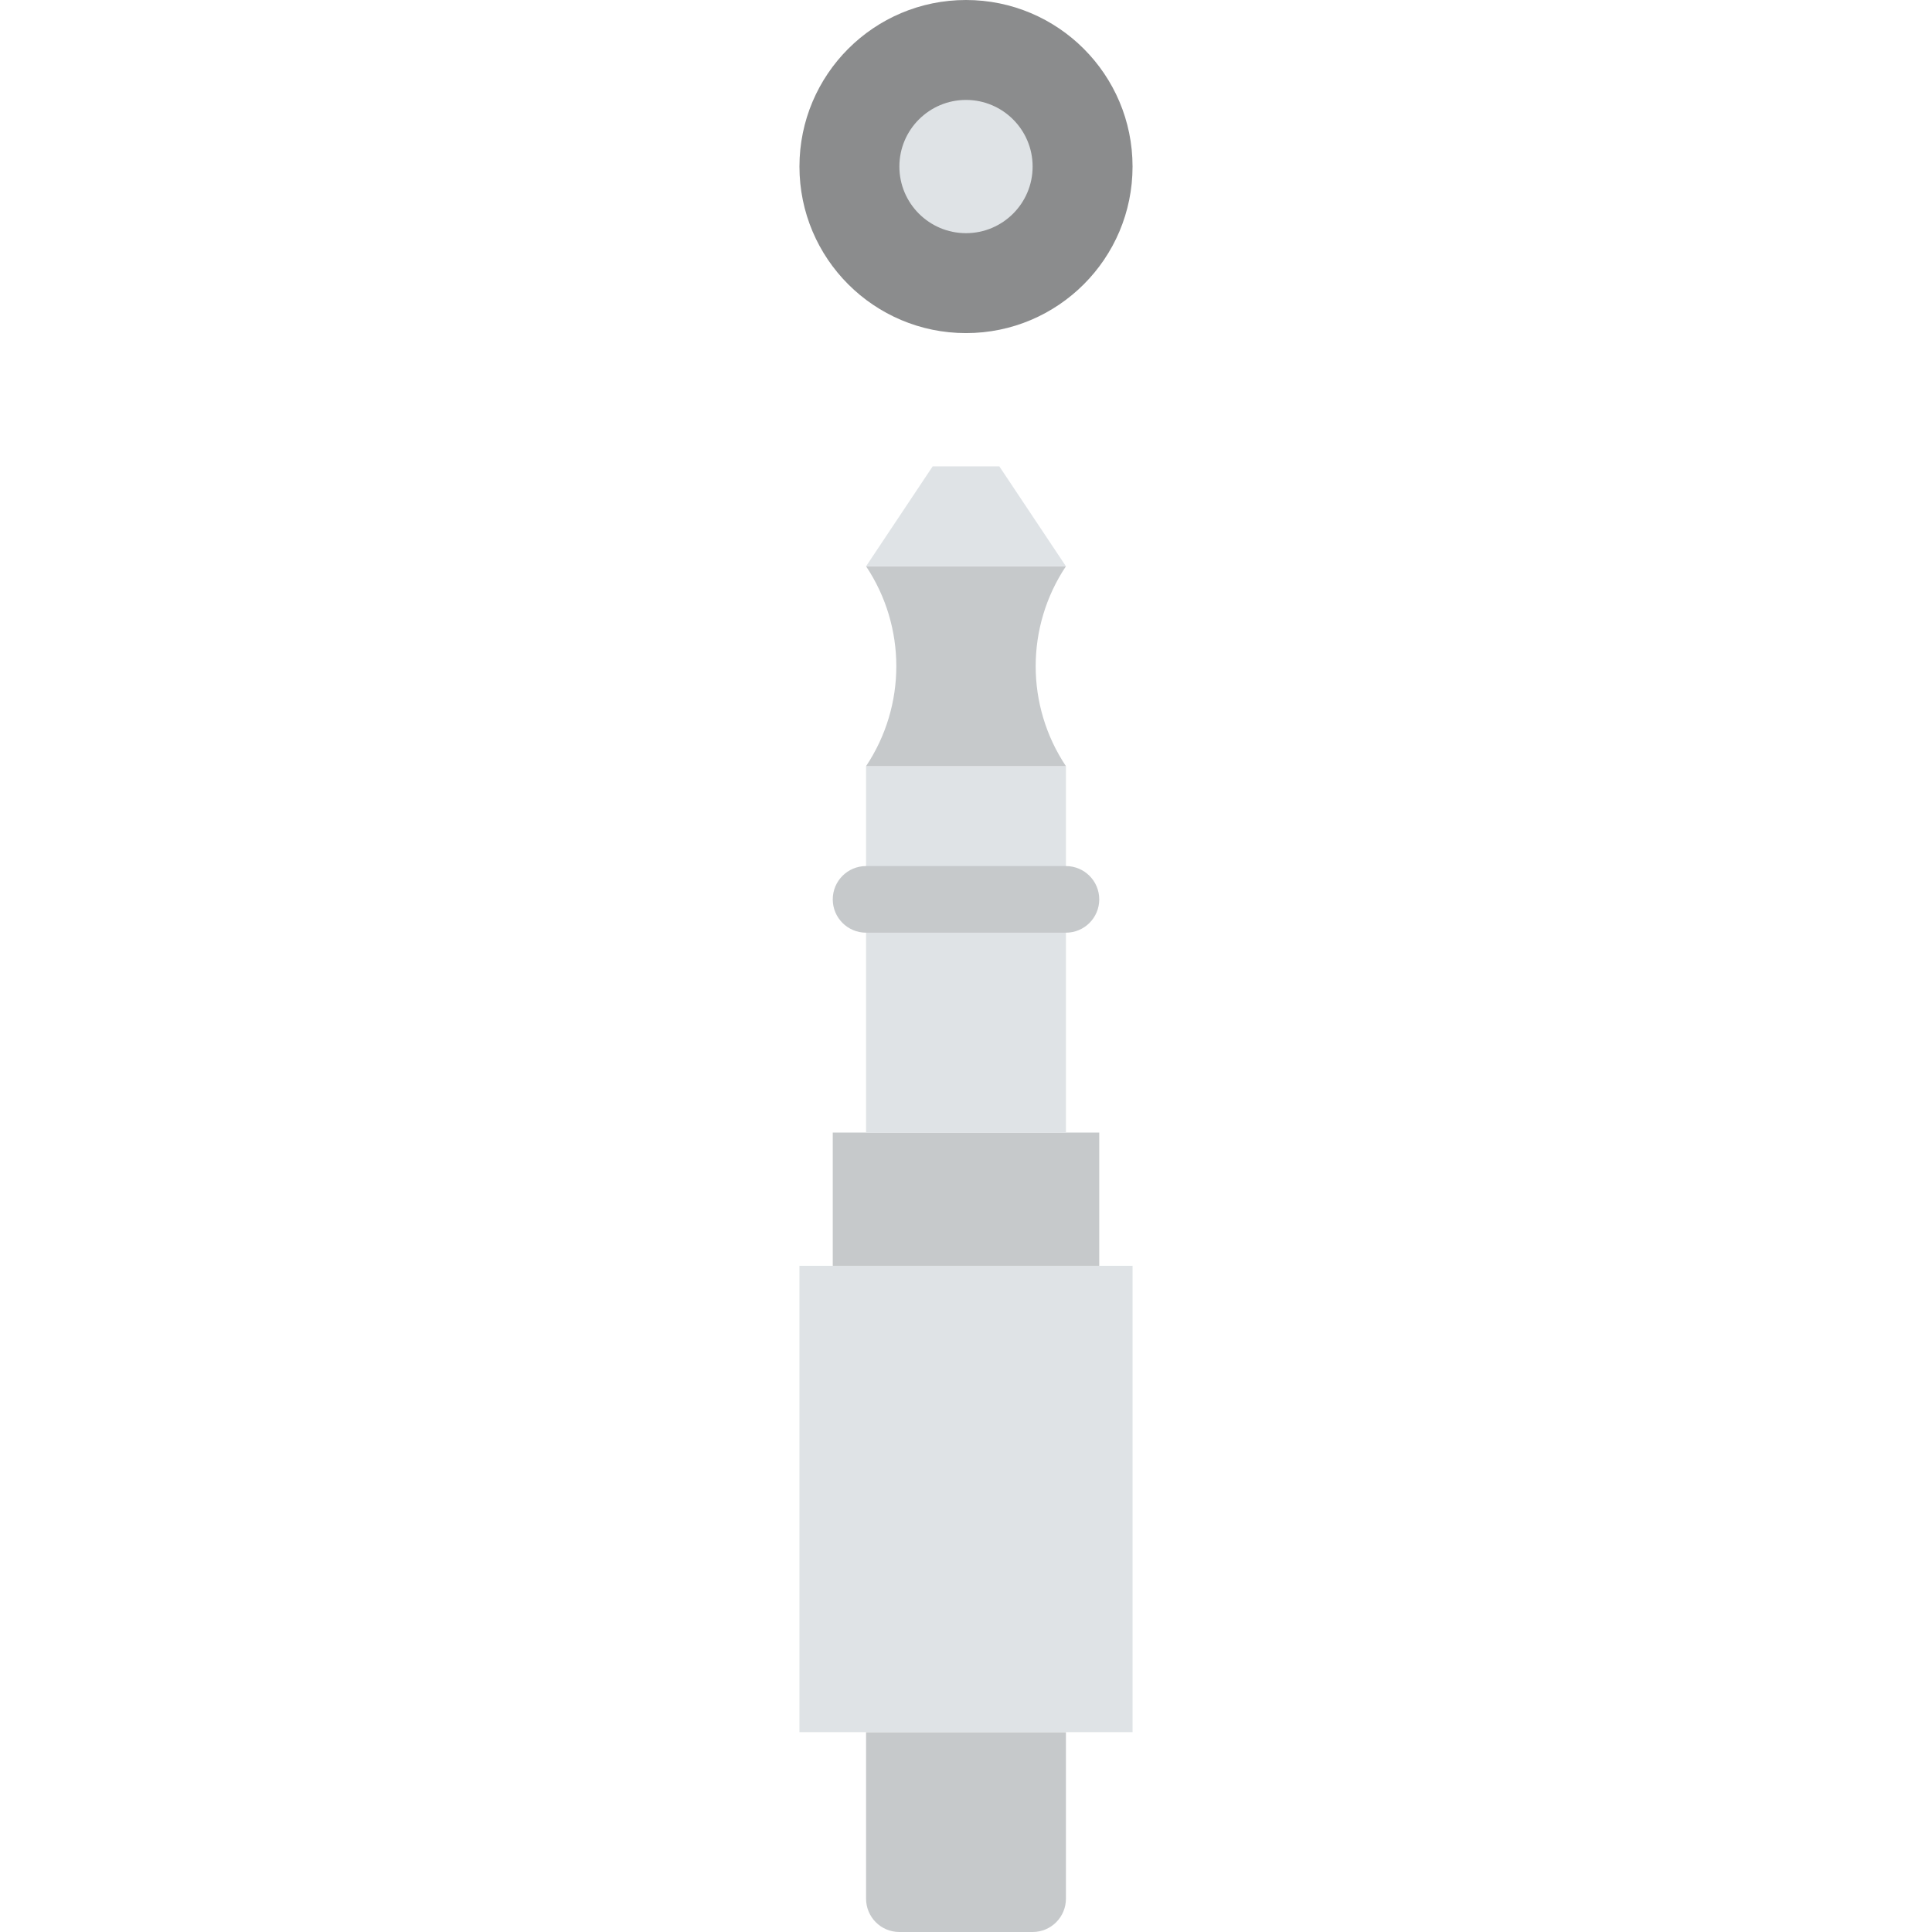
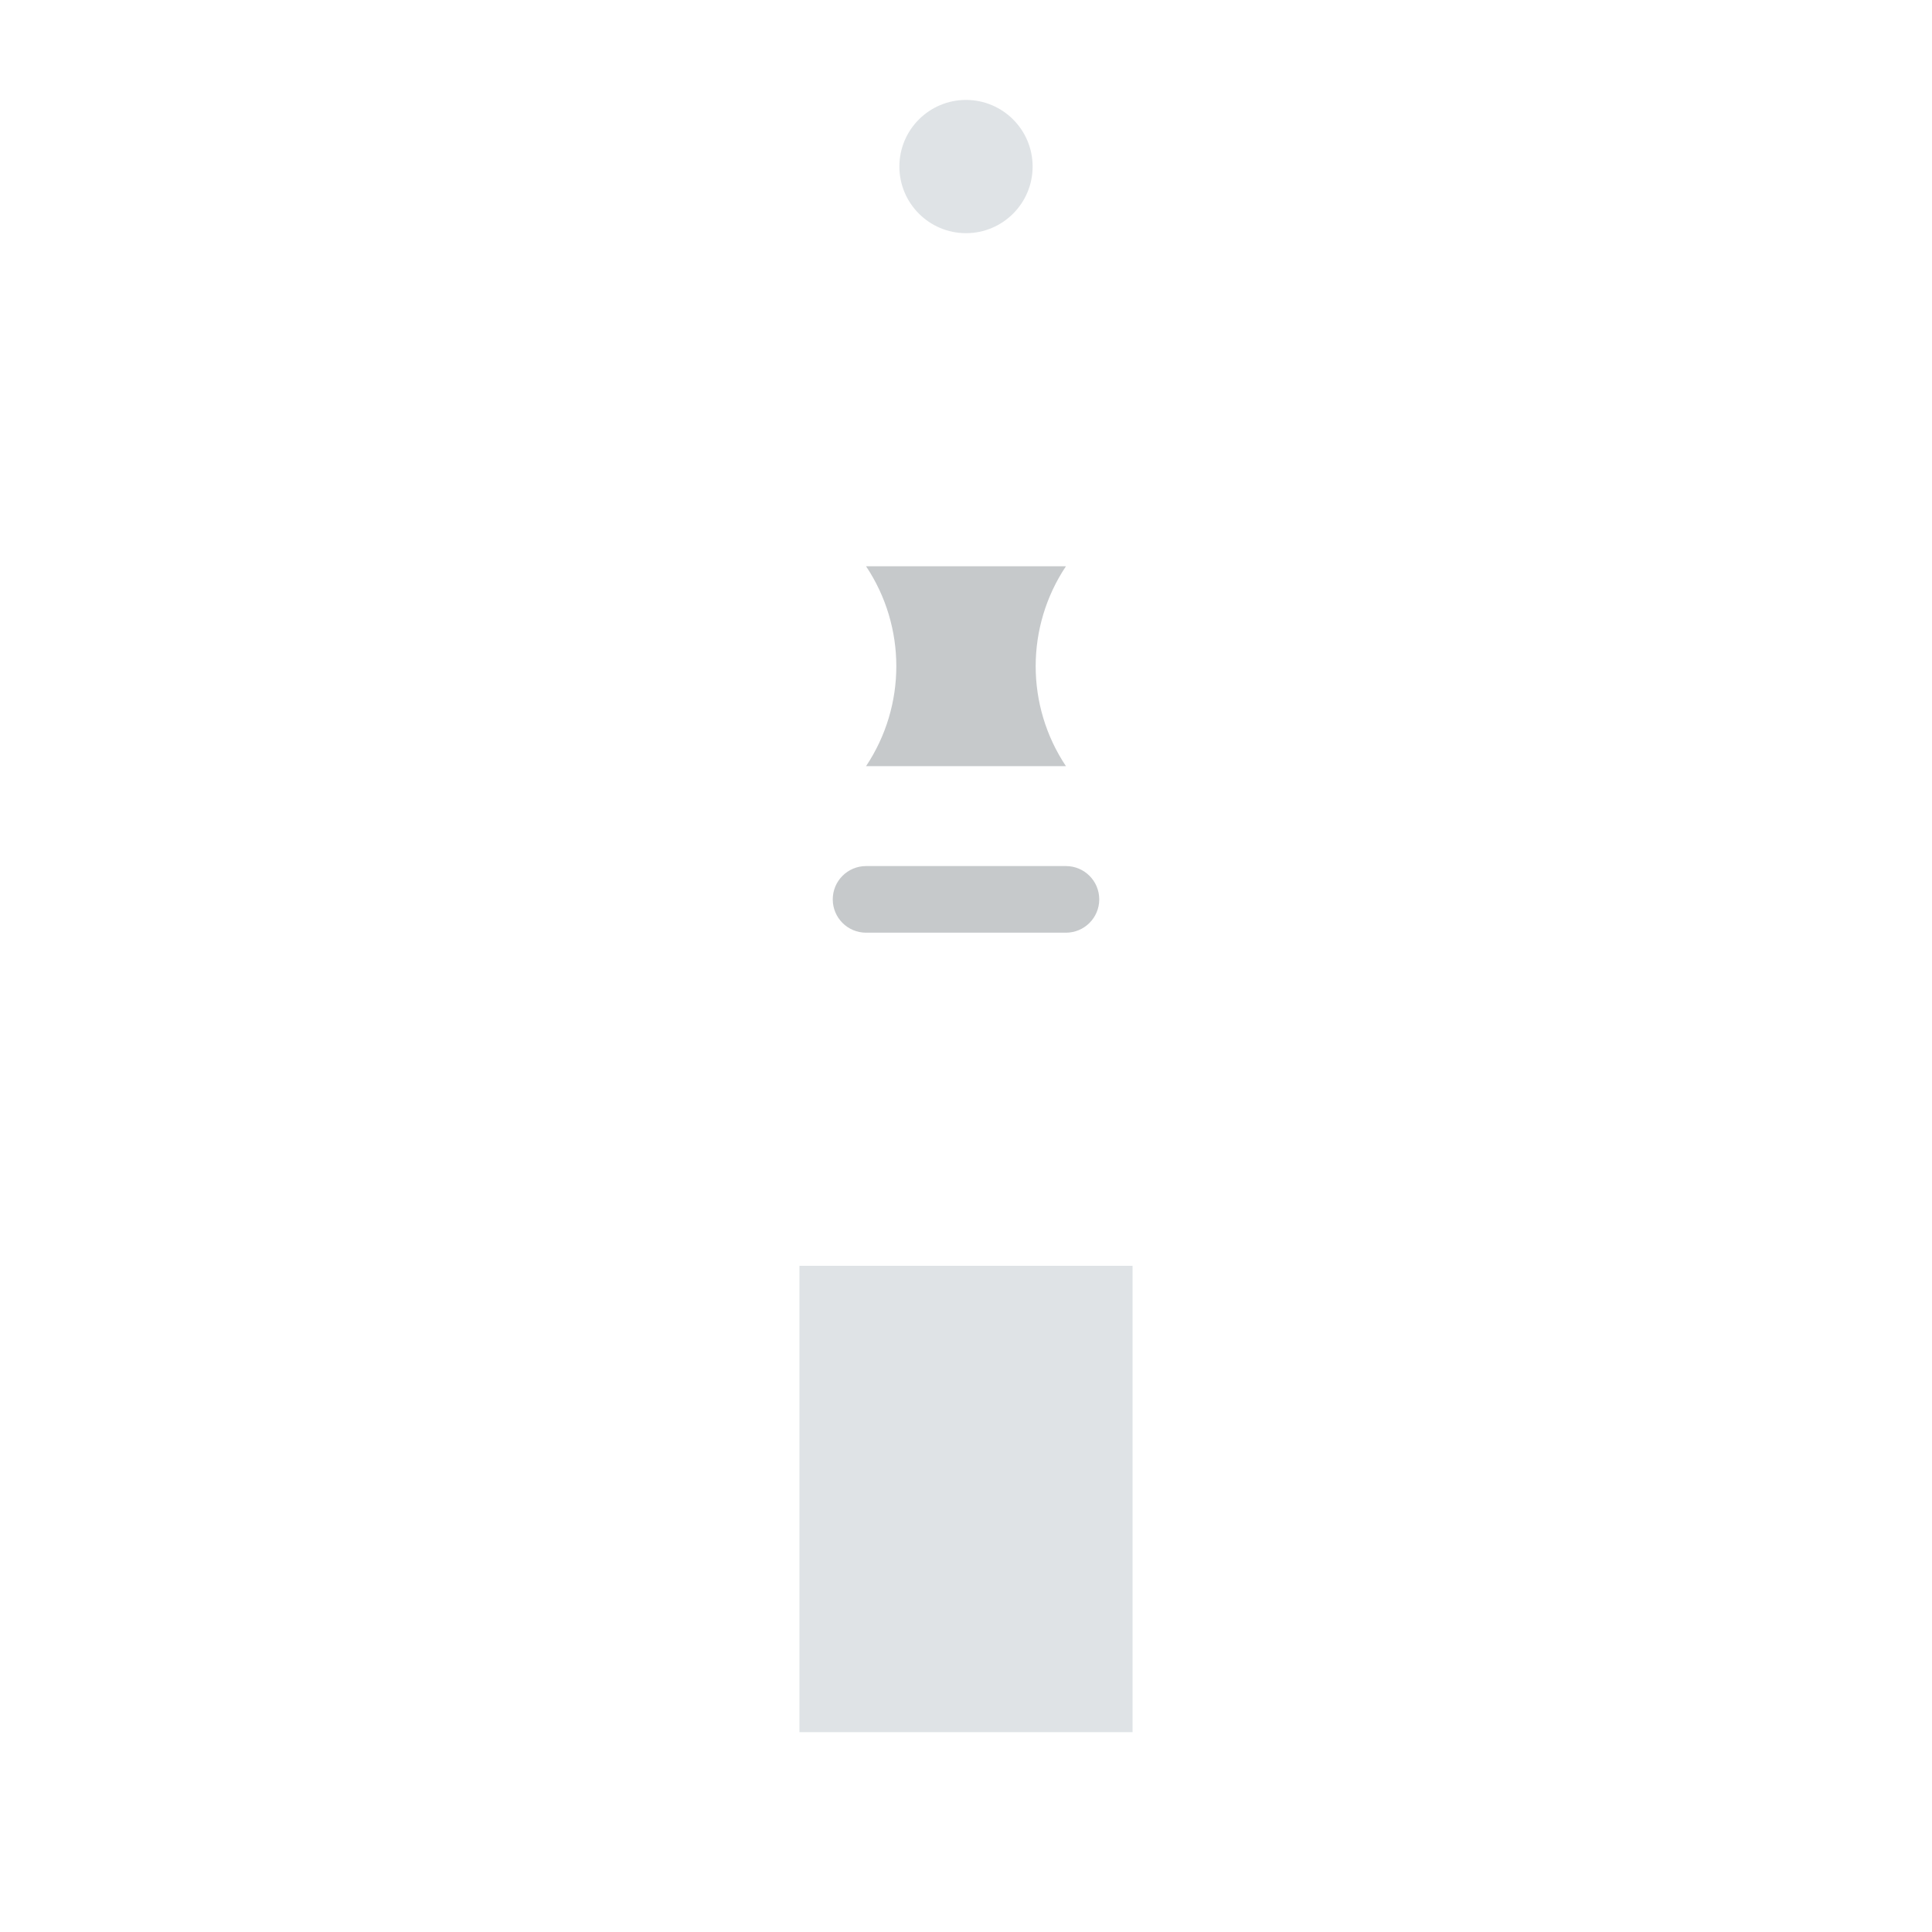
<svg xmlns="http://www.w3.org/2000/svg" height="800px" width="800px" version="1.1" id="Layer_1" viewBox="0 0 512 512" xml:space="preserve">
  <g>
-     <path style="fill:#C6C9CB;" d="M273.655,512h-35.31c-4.873,0-8.828-3.946-8.828-8.828v-44.138h52.966v44.138   C282.483,508.054,278.528,512,273.655,512" />
    <polygon style="fill:#DFE3E6;" points="211.862,459.038 300.138,459.038 300.138,335.452 211.862,335.452  " />
-     <polygon style="fill:#C6C9CB;" points="220.69,335.452 291.31,335.452 291.31,300.141 220.69,300.141  " />
-     <polygon style="fill:#DFE3E6;" points="229.517,300.141 282.483,300.141 282.483,203.038 229.517,203.038  " />
    <g>
      <path style="fill:#C6C9CB;" d="M282.483,247.172h-52.966c-4.873,0-8.828-3.946-8.828-8.828c0-4.882,3.955-8.828,8.828-8.828    h52.966c4.873,0,8.828,3.946,8.828,8.828C291.31,243.226,287.356,247.172,282.483,247.172" />
      <path style="fill:#C6C9CB;" d="M282.483,150.069h-52.966c10.69,16.031,10.69,36.935,0,52.966h52.966    C271.793,187.004,271.793,166.1,282.483,150.069" />
    </g>
-     <polygon style="fill:#DFE3E6;" points="264.828,123.586 282.483,150.069 229.517,150.069 247.172,123.586  " />
-     <path style="fill:#8B8C8D;" d="M300.138,44.138C300.138,19.756,280.373,0,256,0c-24.373,0-44.138,19.756-44.138,44.138   S231.627,88.276,256,88.276C280.373,88.276,300.138,68.52,300.138,44.138" />
    <path style="fill:#DFE3E6;" d="M273.655,44.138c0-9.746-7.91-17.655-17.655-17.655c-9.746,0-17.655,7.91-17.655,17.655   s7.91,17.655,17.655,17.655C265.746,61.793,273.655,53.884,273.655,44.138" />
  </g>
</svg>